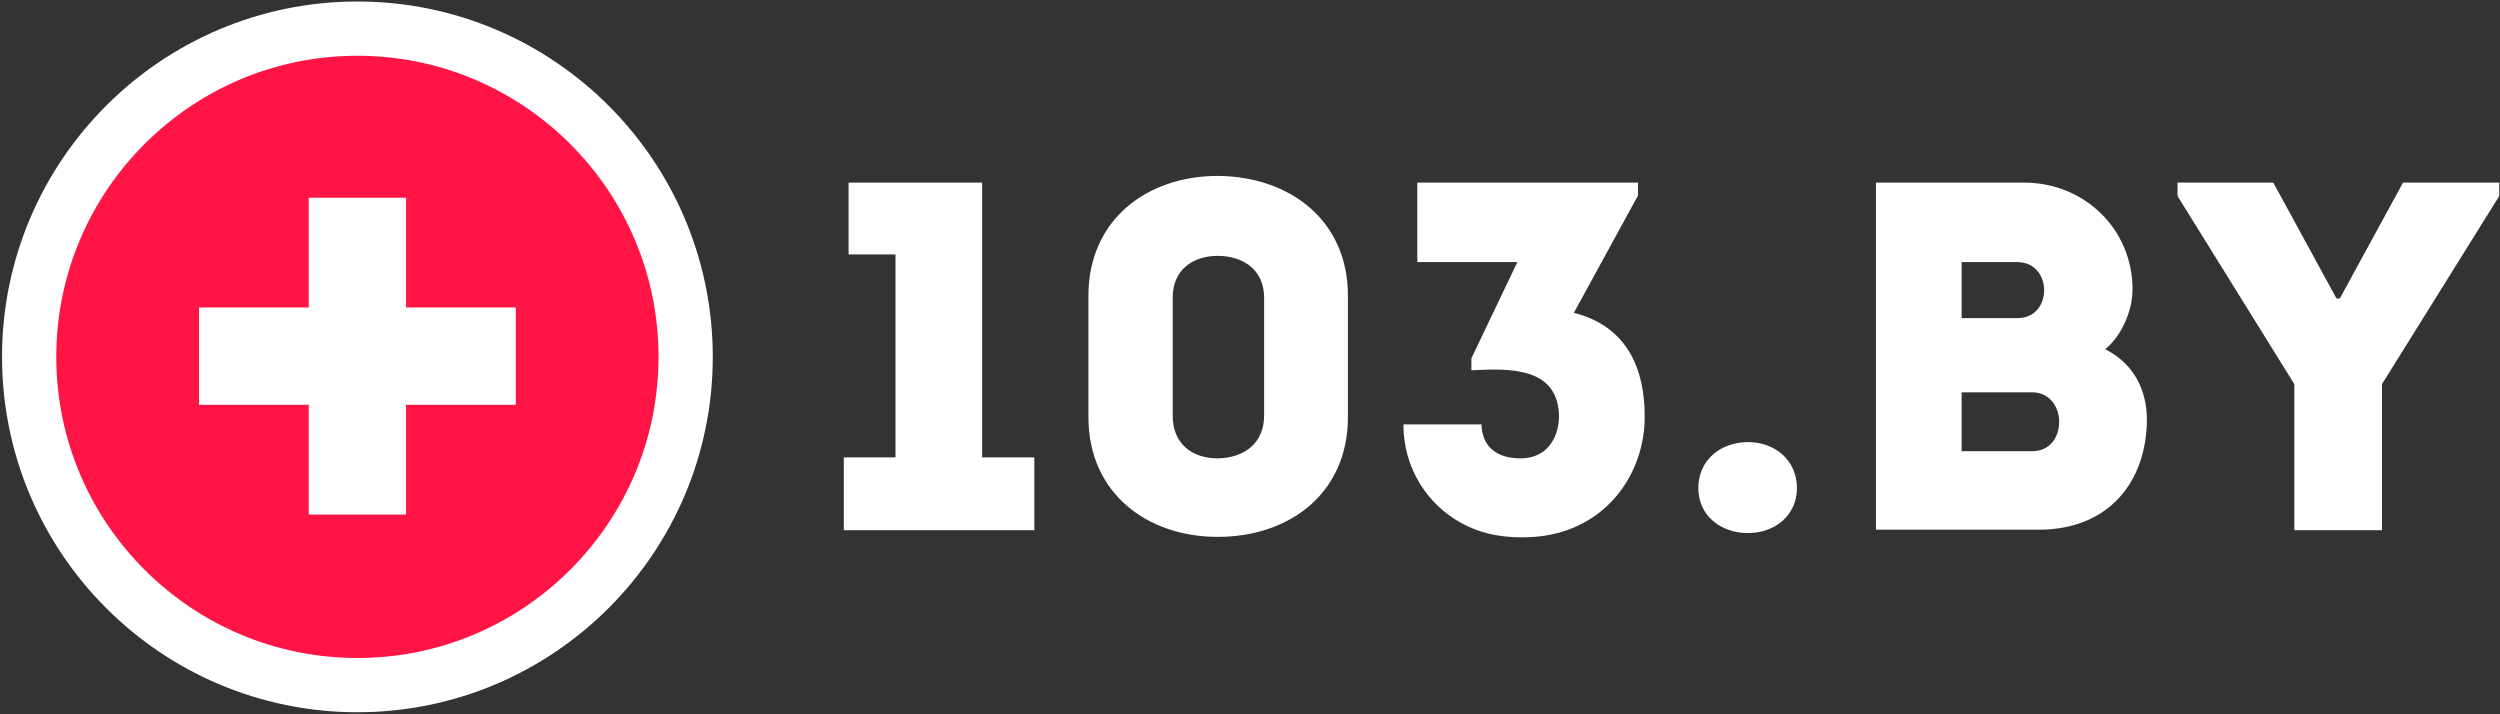
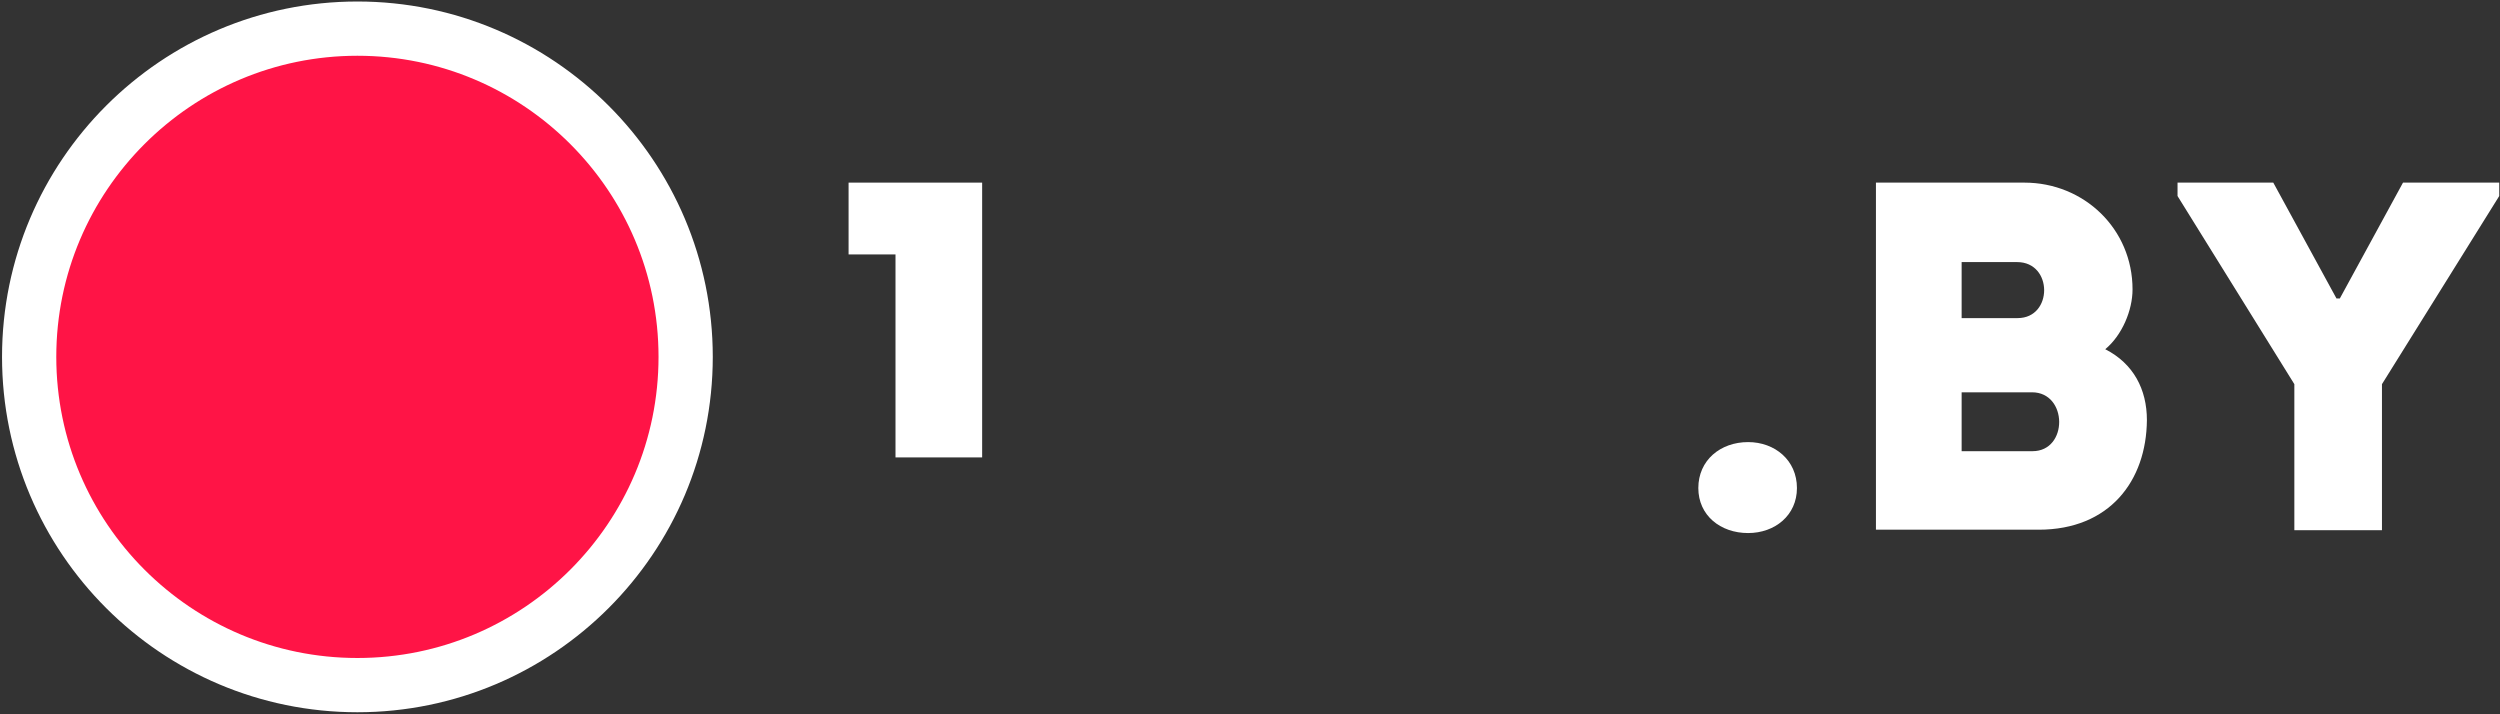
<svg xmlns="http://www.w3.org/2000/svg" width="1106" height="316" viewBox="0 0 1106 316" fill="none">
  <rect x="0" y="0" width="1106" height="316" fill="#333333" stroke="none" />
-   <path d="M375.413 112.56V80.792H434.502V202.359H457.587V234.551H373.295V202.359H396.169V112.56H375.413Z" fill="white" />
-   <path d="M596.312 130.774V184.569C596.312 218.243 570.474 237.516 538.706 237.516C507.573 237.516 481.523 218.243 481.523 184.569V130.774C481.523 97.1 507.573 77.827 538.706 77.827C570.474 78.039 596.312 97.312 596.312 130.774ZM559.249 183.722V131.621C559.249 119.55 550.142 113.196 538.706 113.196C527.481 113.196 518.798 119.55 518.798 131.621V183.933C518.798 196.429 527.481 202.782 538.706 202.782C550.354 202.571 559.249 196.217 559.249 183.722Z" fill="white" />
-   <path d="M655.395 187.533C655.606 197.699 662.172 202.782 672.761 202.782C683.562 202.782 689.493 194.734 689.704 184.357C689.493 162.119 667.467 162.966 650.947 163.813V158.518L671.279 115.949H627.015V80.792H724.649V86.51L696.27 138.399C720.625 144.54 727.615 164.237 727.615 184.145C727.826 210.195 709.189 237.727 673.608 237.727C661.96 237.727 653.7 235.398 646.076 231.162C631.674 223.114 620.873 207.442 620.873 187.745H655.395V187.533Z" fill="white" />
+   <path d="M375.413 112.56V80.792H434.502V202.359H457.587H373.295V202.359H396.169V112.56H375.413Z" fill="white" />
  <path d="M751.338 215.914C751.338 203.63 761.081 195.582 773.364 195.582C785.225 195.582 794.967 203.63 794.967 215.914C794.967 227.986 785.225 235.822 773.364 235.822C761.081 235.822 751.338 227.986 751.338 215.914Z" fill="white" />
  <path d="M931.363 154.494C943.859 160.848 949.789 172.285 949.789 185.839C949.577 212.736 933.269 234.339 901.925 234.339H829.917V80.792H895.571C922.045 80.792 943.435 101.335 943.435 128.021C943.435 137.34 938.776 148.353 931.363 154.494ZM867.827 115.949V140.728H892.606C908.278 140.728 908.278 115.949 892.394 115.949H867.827ZM867.827 173.555V199.605H899.171C915.056 199.605 914.844 173.555 898.96 173.555H867.827Z" fill="white" />
  <path d="M1053.78 234.551H1015.02V169.955L963.342 86.722V80.792H1005.7L1033.66 132.045H1035.14L1063.09 80.792H1105.66V86.722L1053.78 169.955V234.551Z" fill="white" />
  <path d="M158.116 12.668C77.998 12.668 12.901 77.765 12.901 157.883C12.901 238.001 77.998 303.098 158.116 303.098C238.235 303.098 303.332 238.001 303.332 157.883C303.332 77.765 238.235 12.668 158.116 12.668Z" fill="#FF1446" stroke="white" stroke-width="24" />
-   <path d="M179.646 136.036V87.49H136.587V136.036H88.041V179.095H136.587V227.641H179.646V179.095H228.192V136.036H179.646Z" fill="white" />
</svg>